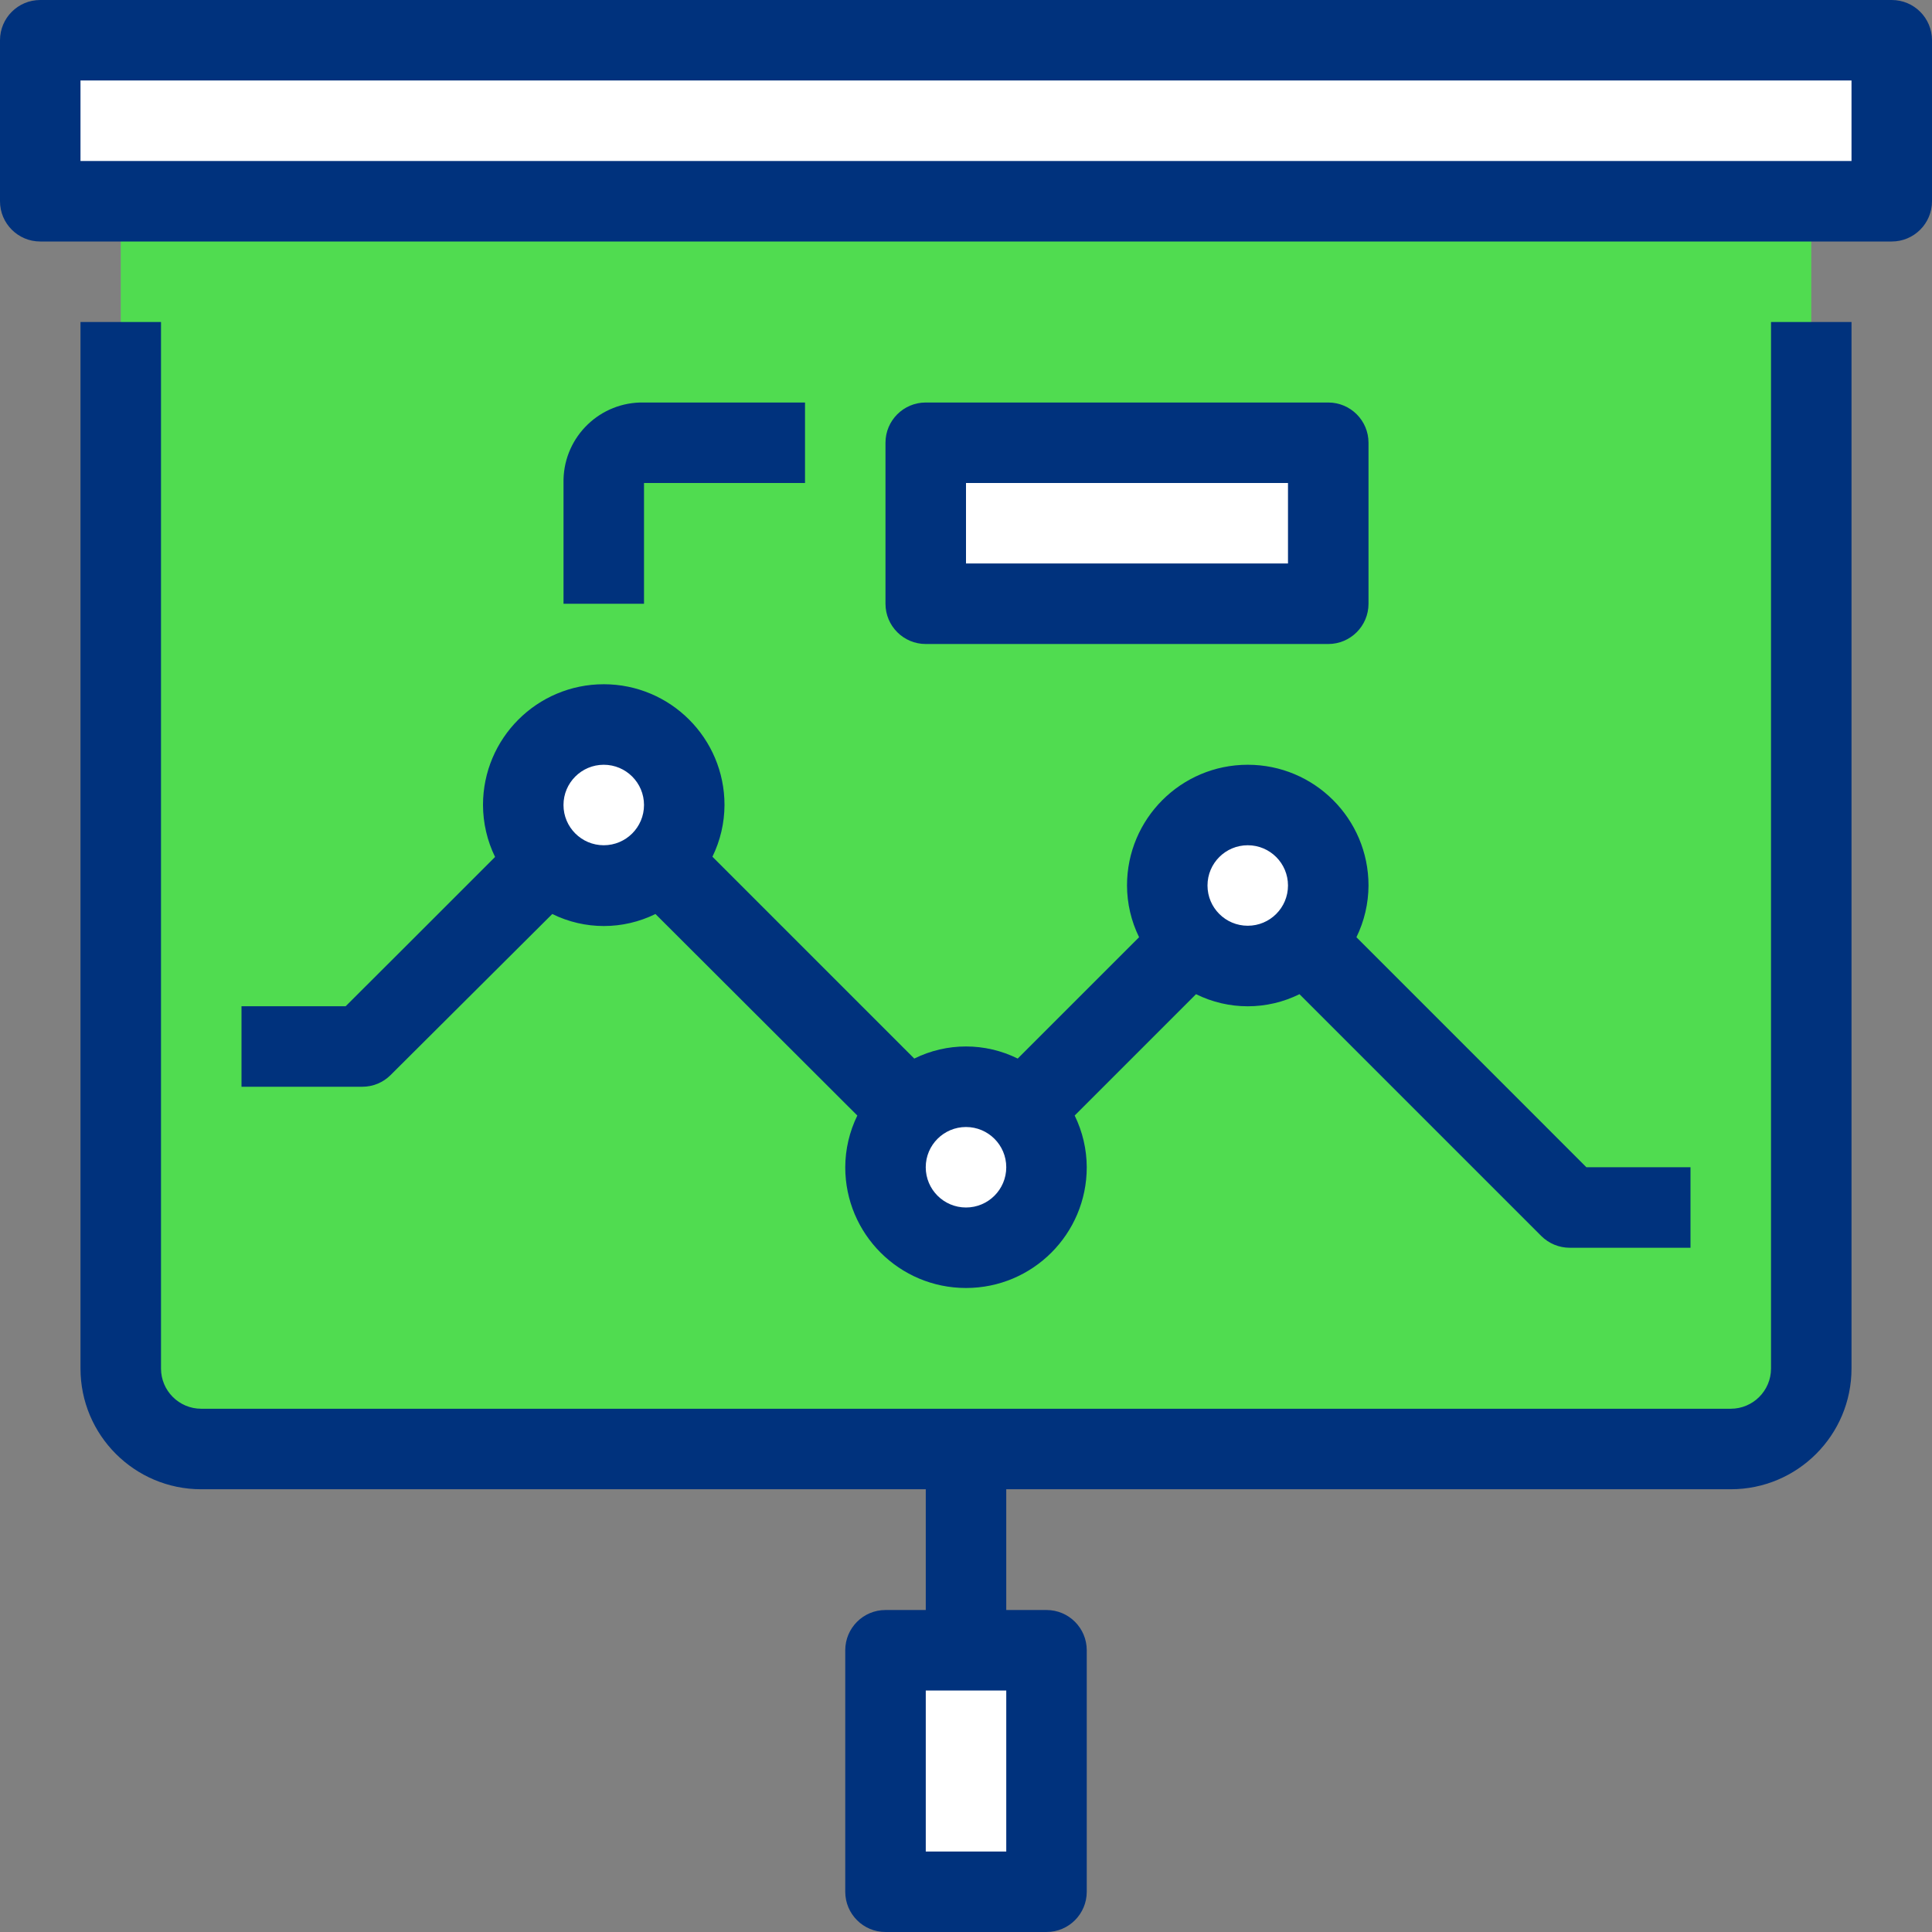
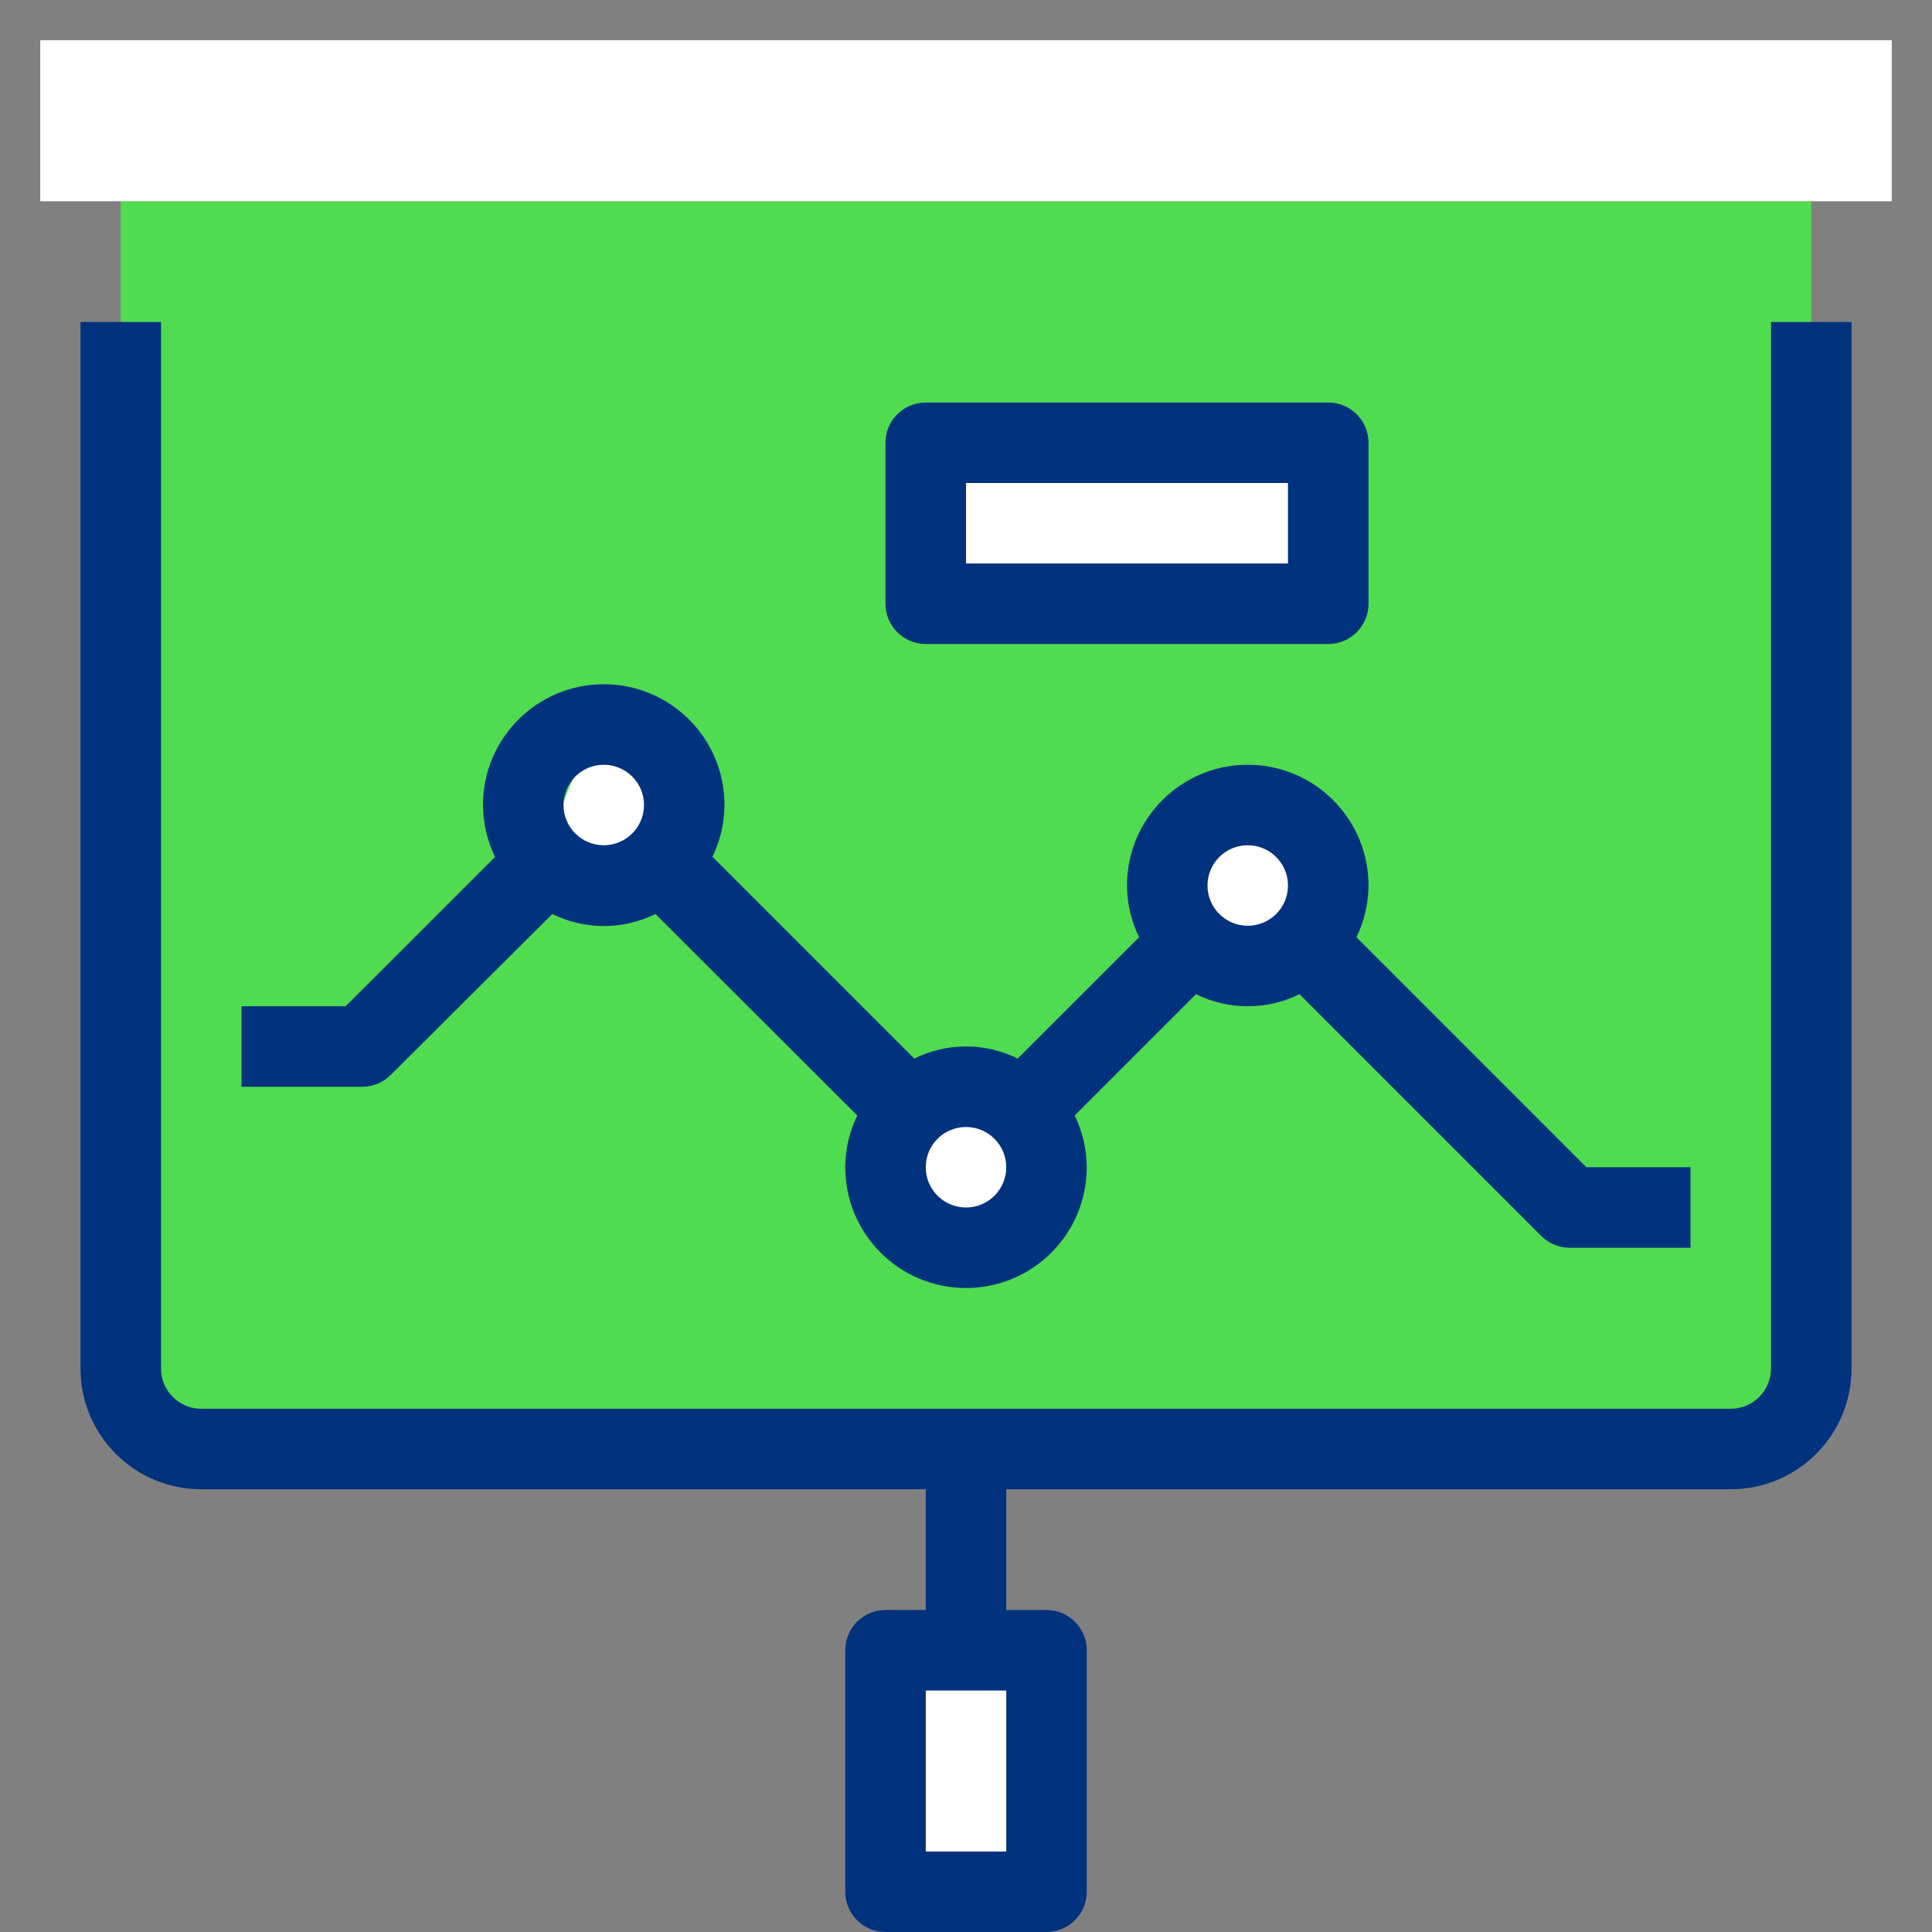
<svg xmlns="http://www.w3.org/2000/svg" width="68" height="68" viewBox="0 0 68 68" fill="none">
  <rect x="0" y="0" width="68" height="68" fill="#808080" stroke="none" />
  <g clip-path="url(#clip0_81_4653)">
    <g clip-path="url(#clip1_81_4653)">
      <path d="M63.75 11.333V48.167C63.745 49.729 62.48 50.995 60.917 51H7.083C5.52 50.995 4.255 49.729 4.25 48.167V7.083H63.75V11.333Z" fill="#50DC50" />
      <path d="M31.166 58.083H36.833V66.583H31.166V58.083Z" fill="white" />
      <path d="M66.583 1.417V7.083H63.75H4.25H1.417V1.417H66.583Z" fill="white" />
      <path d="M32.583 15.583H46.75V21.25H32.583V15.583Z" fill="white" />
      <path d="M43.916 34C45.481 34 46.75 32.731 46.75 31.167C46.75 29.602 45.481 28.333 43.916 28.333C42.352 28.333 41.083 29.602 41.083 31.167C41.083 32.731 42.352 34 43.916 34Z" fill="white" />
      <path d="M34 43.917C35.565 43.917 36.833 42.648 36.833 41.083C36.833 39.519 35.565 38.25 34 38.25C32.435 38.25 31.166 39.519 31.166 41.083C31.166 42.648 32.435 43.917 34 43.917Z" fill="white" />
-       <path d="M21.25 31.167C22.815 31.167 24.083 29.898 24.083 28.333C24.083 26.768 22.815 25.5 21.25 25.5C19.685 25.5 18.416 26.768 18.416 28.333C18.416 29.898 19.685 31.167 21.25 31.167Z" fill="white" />
-       <path d="M66.583 0H1.417C0.634 0 0 0.634 0 1.417V7.083C0 7.866 0.634 8.5 1.417 8.5H66.583C67.366 8.5 68 7.866 68 7.083V1.417C68 0.634 67.366 0 66.583 0ZM65.167 5.667H2.833V2.833H65.167V5.667H65.167Z" fill="#00327D" />
+       <path d="M21.25 31.167C22.815 31.167 24.083 29.898 24.083 28.333C24.083 26.768 22.815 25.5 21.25 25.5C18.416 29.898 19.685 31.167 21.25 31.167Z" fill="white" />
      <path d="M62.334 48.167C62.334 48.949 61.699 49.583 60.917 49.583H7.083C6.301 49.583 5.667 48.949 5.667 48.167V11.333H2.833V48.167C2.833 50.514 4.736 52.417 7.083 52.417H32.584V56.667H31.167C30.384 56.667 29.75 57.301 29.75 58.083V66.583C29.75 67.366 30.384 68 31.167 68H36.834C37.616 68 38.25 67.366 38.25 66.583V58.083C38.25 57.301 37.616 56.667 36.834 56.667H35.417V52.417H60.917C63.264 52.417 65.167 50.514 65.167 48.167V11.333H62.334V48.167ZM35.417 65.167H32.584V59.5H35.417V65.167Z" fill="#00327D" />
      <path d="M8.5 35.417V38.25H12.75C13.125 38.251 13.485 38.102 13.75 37.836C13.75 37.836 16.959 34.639 19.438 32.17C20.583 32.734 21.925 32.734 23.07 32.17L30.175 39.263C29.898 39.83 29.752 40.452 29.75 41.083C29.75 43.431 31.653 45.333 34 45.333C36.347 45.333 38.25 43.431 38.25 41.083C38.248 40.452 38.102 39.83 37.825 39.263L42.096 34.992C43.243 35.56 44.59 35.56 45.737 34.992L54.248 43.503C54.514 43.768 54.874 43.917 55.25 43.917H59.5V41.083H55.836L47.742 32.987C48.019 32.42 48.164 31.798 48.167 31.167C48.167 28.819 46.264 26.917 43.917 26.917C41.569 26.917 39.667 28.819 39.667 31.167C39.669 31.798 39.814 32.42 40.092 32.987L35.82 37.258C34.673 36.69 33.327 36.69 32.179 37.258L25.075 30.154C25.352 29.587 25.498 28.964 25.5 28.333C25.5 25.986 23.597 24.083 21.25 24.083C18.903 24.083 17 25.986 17 28.333C17.002 28.967 17.147 29.593 17.425 30.162C15.493 32.099 13.11 34.475 12.165 35.417H8.5ZM43.917 29.75C44.699 29.75 45.333 30.384 45.333 31.167C45.333 31.949 44.699 32.583 43.917 32.583C43.134 32.583 42.5 31.949 42.5 31.167C42.5 30.384 43.134 29.75 43.917 29.75ZM34 39.667C34.782 39.667 35.417 40.301 35.417 41.083C35.417 41.866 34.782 42.5 34 42.5C33.218 42.5 32.583 41.866 32.583 41.083C32.583 40.301 33.218 39.667 34 39.667ZM21.25 26.917C22.032 26.917 22.667 27.551 22.667 28.333C22.667 29.116 22.032 29.75 21.25 29.75C20.468 29.75 19.833 29.116 19.833 28.333C19.833 27.551 20.468 26.917 21.25 26.917Z" fill="#00327D" />
-       <path d="M22.667 17H28.334V14.167H22.667C21.134 14.134 19.866 15.35 19.834 16.883C19.833 16.922 19.833 16.961 19.834 17V21.25H22.667V17Z" fill="#00327D" />
      <path d="M46.75 22.667C47.532 22.667 48.167 22.032 48.167 21.25V15.583C48.167 14.801 47.532 14.167 46.75 14.167H32.583C31.801 14.167 31.166 14.801 31.166 15.583V21.25C31.166 22.032 31.801 22.667 32.583 22.667H46.75ZM34 17H45.333V19.833H34V17Z" fill="#00327D" />
    </g>
  </g>
  <defs>
    <clipPath id="clip0_81_4653">
      <rect width="68" height="68" fill="white" />
    </clipPath>
    <clipPath id="clip1_81_4653">
      <rect width="68" height="68" fill="white" />
    </clipPath>
  </defs>
</svg>